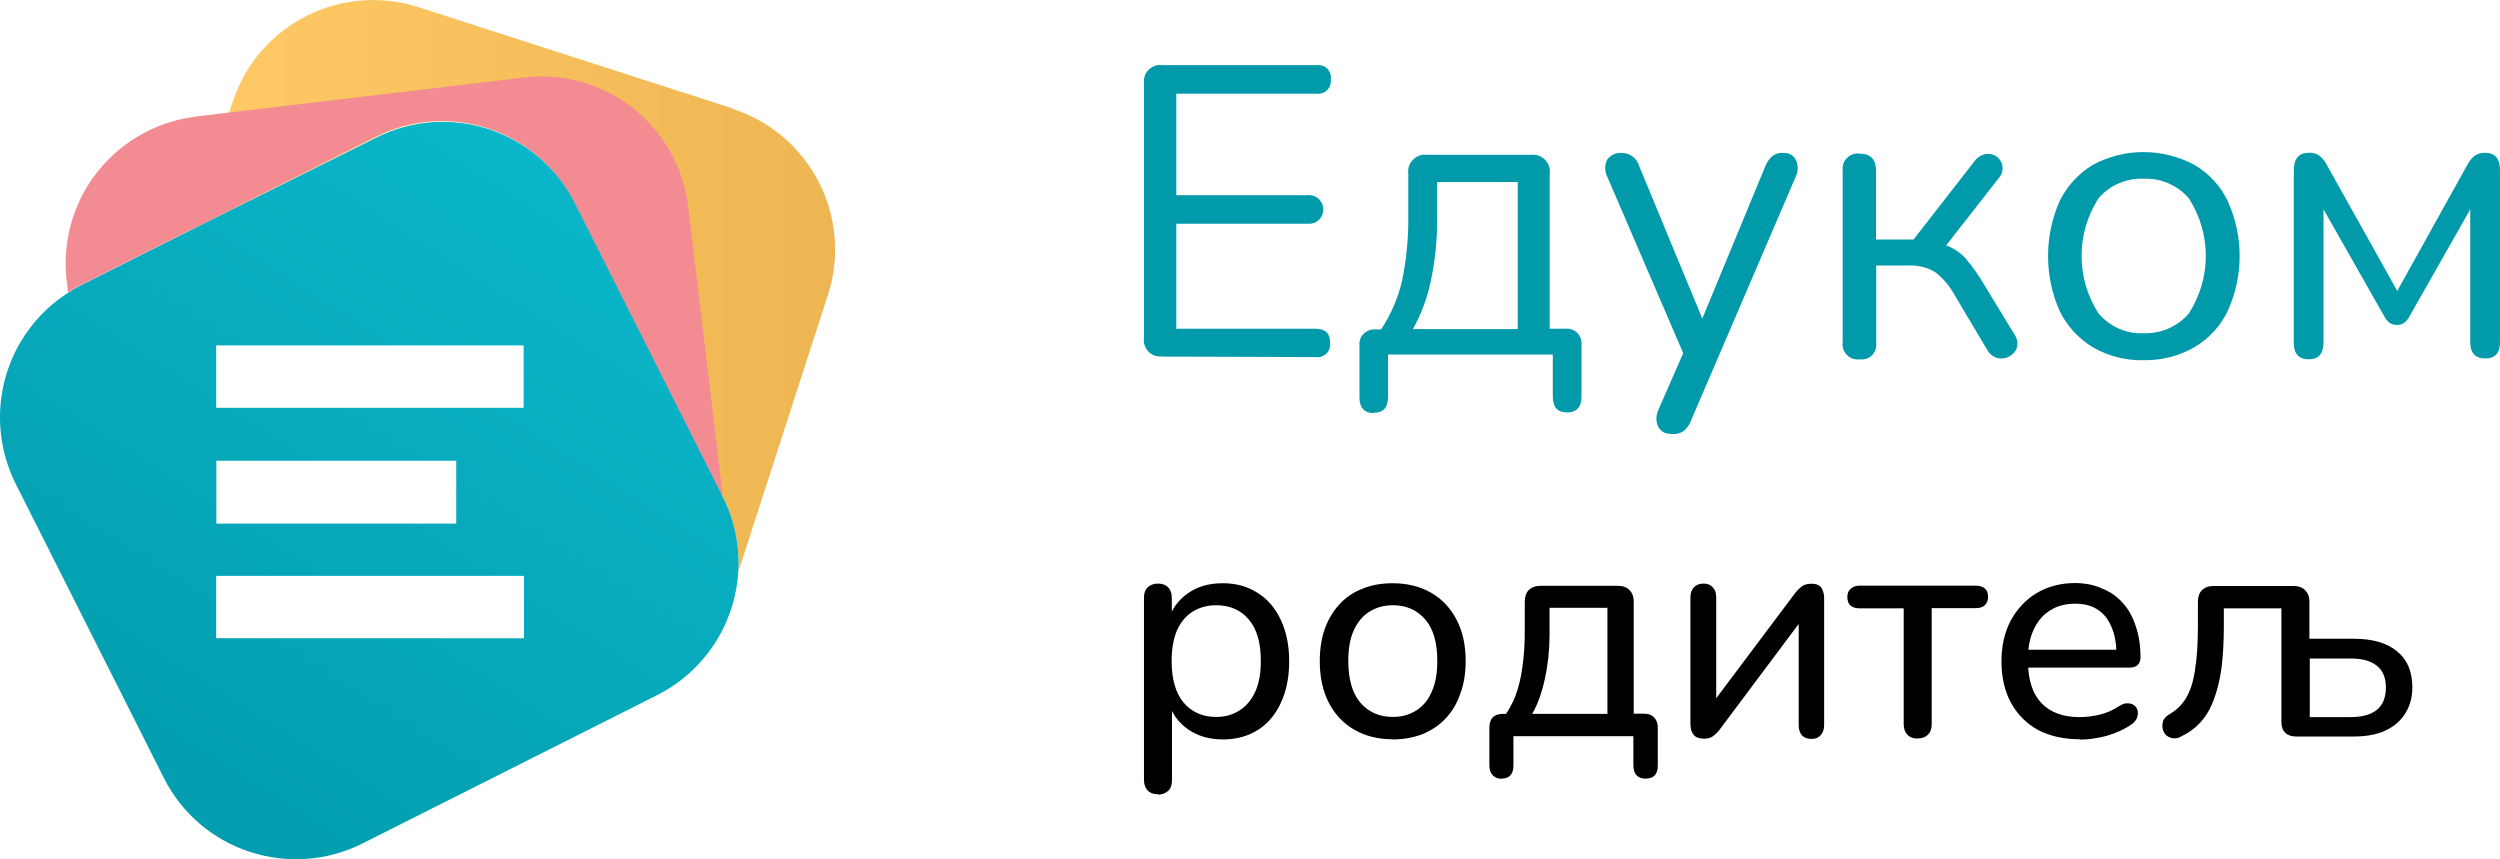
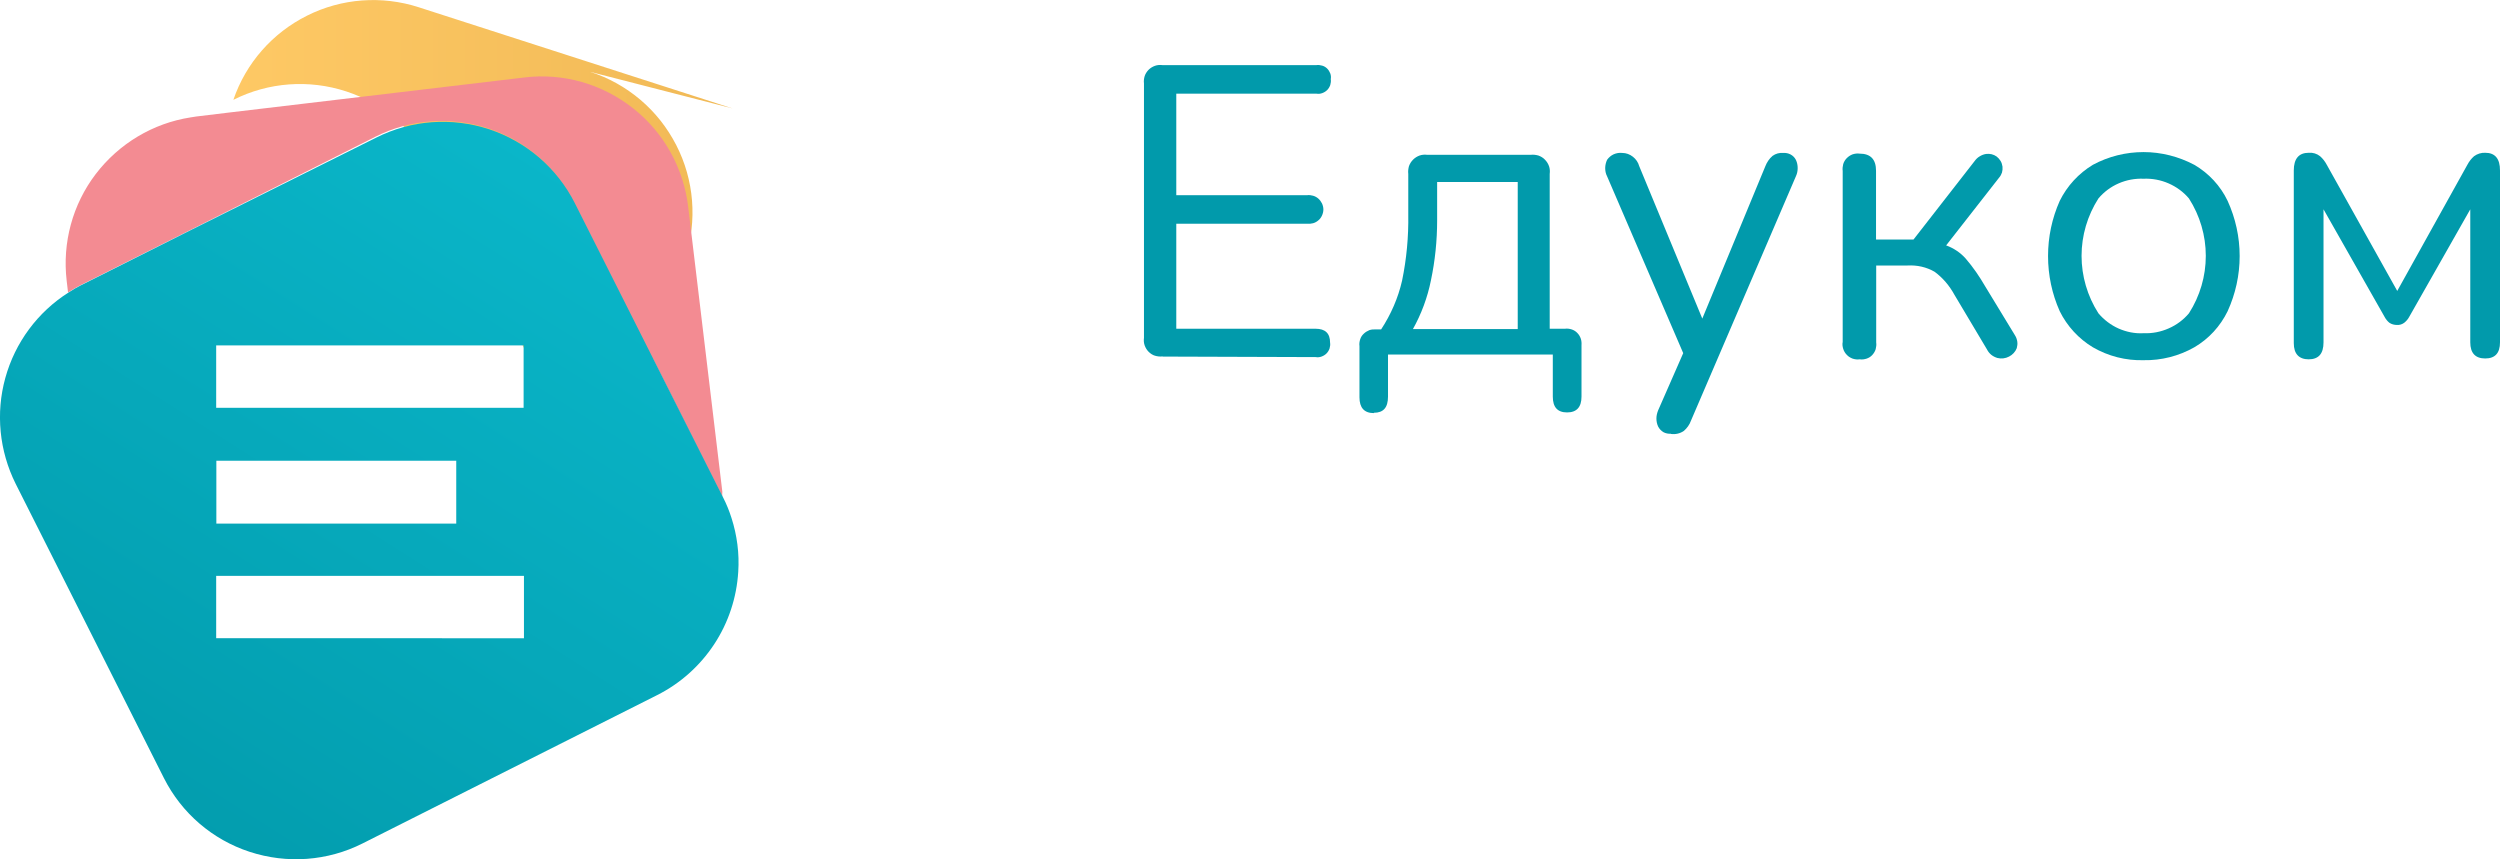
<svg xmlns="http://www.w3.org/2000/svg" id="Layer_2" viewBox="0 0 145.48 50">
  <defs>
    <style>.cls-1{fill:url(#linear-gradient-2);}.cls-2{fill:url(#linear-gradient-3);}.cls-3{fill:#019aab;}.cls-4{fill:url(#linear-gradient);}</style>
    <linearGradient id="linear-gradient" x1="11.15" y1="32.22" x2="48.59" y2="32.22" gradientTransform="translate(0 48.86) scale(1 -1)" gradientUnits="userSpaceOnUse">
      <stop offset="0" stop-color="#ffca66" />
      <stop offset="1" stop-color="#eeb653" />
    </linearGradient>
    <linearGradient id="linear-gradient-2" x1="131.27" y1="32.17" x2="168.23" y2="32.17" gradientTransform="translate(0 48.86) scale(1 -1)" gradientUnits="userSpaceOnUse">
      <stop offset="0" stop-color="#f38b92" />
      <stop offset="1" stop-color="#f49598" />
    </linearGradient>
    <linearGradient id="linear-gradient-3" x1="33.18" y1="38.75" x2="7.63" y2="-1.49" gradientTransform="translate(0 48.86) scale(1 -1)" gradientUnits="userSpaceOnUse">
      <stop offset="0" stop-color="#0ab6c9" />
      <stop offset="1" stop-color="#029bac" />
    </linearGradient>
  </defs>
  <g id="Layer_1-2">
    <g>
      <g>
-         <path class="cls-4" d="m42.63,6.31L24.36.42c-2.14-.69-4.48-.52-6.49.49-2.02,1.01-3.56,2.76-4.29,4.9l-.06.17-.19.59-2.18,6.81,10.73-5.41c2.04-1.03,4.4-1.2,6.57-.49,2.17.71,3.96,2.26,4.99,4.3l8.63,17.14c.2.39.36.79.49,1.2.33,1.02.47,2.1.4,3.17l5.22-16.13c.35-1.07.48-2.21.39-3.33s-.4-2.22-.92-3.23c-.52-1.01-1.22-1.9-2.08-2.63-.86-.73-1.86-1.29-2.93-1.63h0Z" />
+         <path class="cls-4" d="m42.63,6.31L24.36.42c-2.14-.69-4.48-.52-6.49.49-2.02,1.01-3.56,2.76-4.29,4.9c2.04-1.03,4.4-1.2,6.57-.49,2.17.71,3.96,2.26,4.99,4.3l8.63,17.14c.2.39.36.79.49,1.2.33,1.02.47,2.1.4,3.17l5.22-16.13c.35-1.07.48-2.21.39-3.33s-.4-2.22-.92-3.23c-.52-1.01-1.22-1.9-2.08-2.63-.86-.73-1.86-1.29-2.93-1.63h0Z" />
        <path class="cls-1" d="m42.04,28.66l-1.99-16.6c-.13-1.12-.48-2.21-1.03-3.2-.55-.99-1.29-1.86-2.18-2.56-.89-.7-1.9-1.22-2.99-1.53-1.09-.31-2.23-.4-3.35-.26l-17.18,2.04-1.9.23-.32.05c-2.2.34-4.18,1.53-5.53,3.3-1.35,1.77-1.95,4-1.69,6.21l.08.68c.24-.16.49-.3.74-.43l.92-.46,5.49-2.76,10.73-5.41c2.04-1.03,4.4-1.2,6.57-.49,2.17.71,3.96,2.26,4.99,4.3l8.63,17.14v-.26Z" />
        <path class="cls-2" d="m42.57,30.15c-.13-.41-.29-.81-.49-1.2h0l-8.63-17.13c-1.03-2.04-2.82-3.58-4.99-4.3-2.17-.71-4.53-.54-6.57.49l-10.75,5.36-5.49,2.76-.92.46c-.26.13-.5.27-.74.43-1.8,1.14-3.11,2.91-3.68,4.97-.57,2.06-.35,4.25.6,6.16l8.63,17.13c1.03,2.04,2.82,3.58,4.99,4.29,2.17.71,4.53.54,6.57-.49l17.14-8.63c1.35-.68,2.49-1.7,3.32-2.96.83-1.26,1.31-2.72,1.4-4.22.07-1.06-.07-2.12-.39-3.12h0Zm-29.98-10.05h17.88v3.63H12.58v-3.63Zm0,6.71h13.96v3.66h-13.96v-3.66Zm17.91,10.33H12.58v-3.63h17.91v3.63Z" />
      </g>
      <g>
        <g>
          <path class="cls-3" d="m67.65,20.74c-.15.02-.3,0-.44-.04s-.27-.13-.37-.23c-.1-.1-.18-.23-.23-.37-.05-.14-.06-.29-.04-.44V4.86c-.02-.15,0-.3.04-.43s.13-.27.23-.37c.1-.1.23-.18.37-.23.14-.05.29-.06.44-.04h8.95c.11-.02.23,0,.34.03.11.03.21.09.29.17.08.08.14.18.18.28.04.11.05.22.03.34.02.11,0,.23-.03.34-.04.11-.1.21-.18.29-.08.08-.18.14-.29.18-.11.04-.22.05-.34.03h-8.15v5.91h7.61c.12-.02.24,0,.35.03.11.03.22.09.31.17.09.08.16.18.21.28.05.11.08.23.08.35s-.03.24-.08.35c-.05.11-.12.21-.21.28-.09.08-.2.14-.31.17-.11.03-.24.04-.35.03h-7.61v6.11h8.11c.56,0,.84.27.84.81.02.11,0,.23-.03.34-.04.11-.1.21-.18.29s-.18.14-.29.18c-.11.04-.22.05-.34.03l-8.9-.03Z" />
          <path class="cls-3" d="m79.95,24.04c-.56,0-.84-.31-.84-.92v-2.98c-.02-.13,0-.26.04-.39.04-.13.11-.24.21-.33.09-.09.21-.16.33-.21.13-.04.26-.05.39-.04h.29c.57-.87.99-1.83,1.22-2.84.26-1.26.38-2.55.36-3.84v-2.37c-.02-.15,0-.3.04-.45.05-.14.13-.27.24-.38.11-.11.24-.19.38-.24.14-.05.3-.06.45-.04h6.01c.15-.02.3,0,.45.04.14.05.28.13.38.24.11.11.19.24.24.38.05.14.06.3.04.45v9.01h.89c.13-.02.26,0,.39.04.12.04.24.11.33.21.09.09.16.21.2.33.04.12.05.26.04.39v2.98c0,.61-.28.92-.84.92s-.83-.31-.83-.92v-2.45h-9.59v2.45c0,.64-.27.94-.82.94Zm2.26-4.89h6.11v-8.56h-4.69v2.24c0,1.17-.12,2.34-.36,3.48-.2,1-.56,1.97-1.06,2.86v-.03Z" />
          <path class="cls-3" d="m97.24,25.24c-.15.01-.31-.02-.44-.09-.13-.08-.24-.19-.31-.33-.07-.15-.1-.31-.1-.47s.04-.32.1-.47l1.46-3.33-4.43-10.29c-.08-.15-.11-.32-.11-.48s.04-.33.11-.48c.1-.14.23-.25.38-.32.16-.07.33-.1.5-.08.23,0,.44.08.62.22s.31.33.37.55l3.67,8.87,3.67-8.87c.09-.23.23-.44.42-.6.18-.13.4-.19.62-.17.15-.01.3.02.43.09.13.07.24.18.31.32.07.15.1.31.1.47s-.03.32-.1.47l-6.11,14.23c-.08.23-.23.44-.42.6-.22.15-.49.21-.76.17h0Z" />
          <path class="cls-3" d="m108.21,20.91c-.14.02-.27,0-.4-.04-.13-.05-.25-.12-.34-.22-.1-.1-.17-.22-.21-.35-.04-.13-.06-.27-.03-.4v-9.95c-.02-.14,0-.27.03-.4.04-.13.11-.25.21-.35.1-.1.21-.17.34-.22.13-.04.27-.06.4-.04.64,0,.96.33.96,1v4h2.18l3.56-4.57c.08-.11.17-.2.29-.27.11-.07.24-.12.37-.14.22-.03.44.02.62.15.09.07.17.16.23.26.06.1.09.21.11.33.01.11,0,.23-.03.34-.04.11-.09.21-.17.3l-3.08,3.94c.44.16.83.42,1.14.77.43.5.8,1.04,1.13,1.61l1.74,2.86c.07.11.11.23.13.36s0,.26-.03.38c-.08.21-.25.39-.45.49-.21.11-.45.14-.68.08-.13-.04-.25-.1-.35-.18s-.19-.19-.25-.31l-1.9-3.19c-.29-.53-.68-.99-1.16-1.34-.47-.27-1.01-.39-1.56-.36h-1.83v4.48c.02.13,0,.27-.03.39-.04.13-.11.24-.2.34-.09.1-.21.17-.33.21-.13.04-.26.06-.39.04h0Z" />
          <path class="cls-3" d="m124.75,20.96c-1.04.03-2.06-.23-2.96-.75-.83-.5-1.5-1.23-1.93-2.1-.45-1.01-.68-2.1-.68-3.21s.23-2.2.68-3.21c.43-.87,1.1-1.6,1.93-2.1.91-.49,1.92-.74,2.95-.74s2.04.26,2.95.74c.84.49,1.52,1.22,1.94,2.1.46,1.01.7,2.1.7,3.21s-.24,2.2-.7,3.21c-.43.88-1.1,1.61-1.94,2.1-.9.51-1.92.77-2.95.75h0Zm0-1.57c.5.02,1-.08,1.45-.28.46-.2.86-.5,1.18-.88.64-1,.98-2.16.98-3.34s-.34-2.34-.98-3.34c-.32-.38-.73-.68-1.19-.88-.46-.2-.95-.29-1.45-.27-.5-.02-.99.07-1.45.27-.46.2-.86.5-1.18.88-.64,1-.98,2.16-.98,3.34s.34,2.34.98,3.34c.32.38.73.69,1.18.89.46.2.95.3,1.45.27h0Z" />
          <path class="cls-3" d="m134.35,20.91c-.57,0-.87-.32-.87-.94v-10.05c0-.68.29-1.03.87-1.03.24-.02.47.05.66.2.16.14.29.31.39.5l4.1,7.34,4.08-7.34c.1-.19.23-.36.39-.5.19-.14.42-.21.65-.2.57,0,.86.34.86,1.03v10c0,.62-.28.94-.86.94s-.87-.32-.87-.94v-7.74l-3.56,6.27c-.07.13-.17.24-.28.33-.12.09-.27.14-.42.13-.16,0-.32-.04-.45-.13-.11-.09-.2-.2-.27-.33l-3.56-6.27v7.74c0,.67-.29.99-.87.99Z" />
        </g>
-         <path d="m67.38,46.22c-.25,0-.45-.07-.59-.22-.14-.14-.22-.35-.22-.61v-10.6c0-.28.07-.48.22-.61.14-.14.34-.22.59-.22s.46.07.59.22c.14.13.22.34.22.61v1.64l-.2-.32c.19-.66.57-1.19,1.13-1.58.56-.4,1.24-.59,2.03-.59s1.46.19,2.03.56c.58.36,1.03.88,1.35,1.57.32.67.49,1.48.49,2.41s-.16,1.73-.49,2.43c-.31.68-.76,1.21-1.35,1.58-.58.36-1.25.54-2.03.54s-1.45-.2-2.02-.59c-.56-.4-.94-.92-1.13-1.57h.2v4.54c0,.26-.07.47-.22.61-.14.14-.35.22-.61.22Zm3.4-4.5c.52,0,.97-.13,1.35-.38.4-.25.7-.62.92-1.1.22-.48.32-1.07.32-1.78,0-1.06-.23-1.86-.7-2.41-.47-.55-1.1-.83-1.89-.83-.53,0-.99.13-1.39.38-.38.24-.68.6-.9,1.08-.2.48-.31,1.07-.31,1.78,0,1.06.23,1.87.7,2.43.47.55,1.1.83,1.89.83Zm10.27,1.3c-.86,0-1.61-.19-2.25-.56s-1.13-.9-1.48-1.58c-.35-.68-.52-1.49-.52-2.41,0-.7.1-1.32.29-1.87.2-.56.49-1.04.86-1.44s.82-.7,1.33-.9c.53-.22,1.12-.32,1.76-.32.86,0,1.61.19,2.25.56.64.37,1.13.9,1.48,1.58.35.67.52,1.47.52,2.39,0,.7-.1,1.33-.31,1.89-.19.56-.47,1.04-.85,1.44-.37.4-.82.7-1.35.92-.52.2-1.1.31-1.75.31Zm0-1.3c.53,0,.98-.13,1.37-.38.4-.25.7-.62.9-1.1.22-.48.32-1.07.32-1.78,0-1.06-.23-1.86-.7-2.41-.47-.55-1.1-.83-1.89-.83-.52,0-.97.13-1.37.38-.38.24-.68.6-.9,1.08-.22.48-.32,1.07-.32,1.78,0,1.06.23,1.87.7,2.43.48.55,1.11.83,1.89.83Zm6.34,3.6c-.22,0-.39-.07-.52-.2-.13-.13-.2-.32-.2-.56v-2.21c0-.54.27-.81.81-.81h.9l-.99.34c.34-.42.6-.88.79-1.37.19-.5.33-1.07.41-1.69.1-.64.14-1.36.14-2.16v-1.64c0-.3.08-.53.23-.68.17-.17.4-.25.7-.25h4.48c.3,0,.53.08.68.25.17.16.25.38.25.68v7.27l-.76-.76h1.35c.26,0,.46.07.59.22.14.13.22.33.22.59v2.21c0,.5-.23.76-.7.76-.24,0-.42-.07-.54-.2-.12-.13-.18-.32-.18-.56v-1.71h-6.98v1.71c0,.5-.23.76-.7.76Zm1.78-3.78h4.37v-6.17h-3.37v1.6c0,.86-.09,1.7-.27,2.52-.17.8-.41,1.49-.74,2.05Zm9.95,1.44c-.16,0-.29-.03-.41-.09-.11-.06-.19-.16-.25-.29s-.09-.3-.09-.5v-7.34c0-.25.07-.44.2-.58.13-.14.32-.22.56-.22s.41.07.54.22c.13.13.2.32.2.58v6.5h-.47l5.08-6.77c.1-.13.22-.25.36-.36.14-.11.34-.16.58-.16.17,0,.31.03.41.09.11.06.19.16.23.29.06.12.09.28.09.49v7.36c0,.24-.07.43-.2.58-.12.14-.29.22-.52.22-.25,0-.44-.07-.58-.22-.12-.14-.18-.34-.18-.58v-6.52h.47l-5.08,6.79c-.1.13-.22.25-.36.36-.14.11-.34.16-.58.16Zm12.49,0c-.26,0-.47-.07-.61-.22-.14-.14-.22-.35-.22-.63v-6.73h-2.56c-.48,0-.72-.22-.72-.67,0-.2.07-.36.2-.47.13-.12.31-.18.52-.18h6.73c.49,0,.74.22.74.65,0,.22-.07.38-.2.5-.12.11-.3.16-.54.16h-2.54v6.73c0,.28-.07.49-.22.63-.13.14-.33.22-.59.22Zm9.44.04c-.95,0-1.76-.18-2.45-.54-.67-.37-1.19-.89-1.57-1.57-.37-.68-.56-1.49-.56-2.41s.18-1.71.54-2.39c.37-.68.88-1.22,1.51-1.6.65-.38,1.39-.58,2.21-.58.59,0,1.12.1,1.58.31.48.19.89.47,1.22.85.34.37.59.83.76,1.37.18.53.27,1.13.27,1.8,0,.19-.06.34-.18.45-.11.1-.27.14-.49.14h-6.16v-1.04h5.74l-.31.25c0-.62-.1-1.15-.29-1.58-.18-.44-.45-.78-.81-1.01-.35-.23-.79-.34-1.31-.34-.58,0-1.07.14-1.48.41-.41.26-.72.64-.94,1.13-.22.48-.32,1.04-.32,1.67v.11c0,1.08.26,1.9.77,2.45.52.55,1.26.83,2.23.83.38,0,.77-.05,1.17-.14.41-.1.8-.27,1.17-.52.18-.11.34-.16.49-.14.16,0,.28.05.38.14.1.08.16.19.18.32.02.12,0,.25-.05.4-.06.14-.17.27-.34.38-.4.28-.87.49-1.42.65-.54.14-1.06.22-1.57.22Zm5.85-.14c-.18.08-.35.11-.5.07-.14-.02-.27-.09-.38-.2-.1-.12-.16-.25-.18-.4-.02-.14,0-.29.05-.43.07-.14.19-.26.36-.36.43-.25.76-.58.99-.99.24-.42.41-.97.5-1.64.11-.67.16-1.5.16-2.48v-1.42c0-.3.08-.53.23-.68.17-.17.4-.25.7-.25h4.63c.3,0,.53.08.68.25.17.16.25.38.25.68v2.14h2.57c1.12,0,1.96.25,2.54.74.59.48.88,1.18.88,2.09,0,.58-.14,1.08-.41,1.51-.26.43-.65.77-1.17,1.01-.5.23-1.12.34-1.84.34h-3.35c-.26,0-.47-.07-.63-.22-.14-.14-.22-.35-.22-.63v-6.61h-3.35v1.08c0,.91-.05,1.72-.14,2.43-.1.7-.25,1.3-.45,1.82-.19.52-.45.95-.77,1.3-.31.35-.7.63-1.17.85Zm7.51-1.15h2.38c.66,0,1.16-.14,1.51-.41.36-.29.54-.73.54-1.31s-.18-1-.54-1.28c-.35-.28-.85-.41-1.51-.41h-2.38v3.42Z" />
      </g>
    </g>
  </g>
</svg>